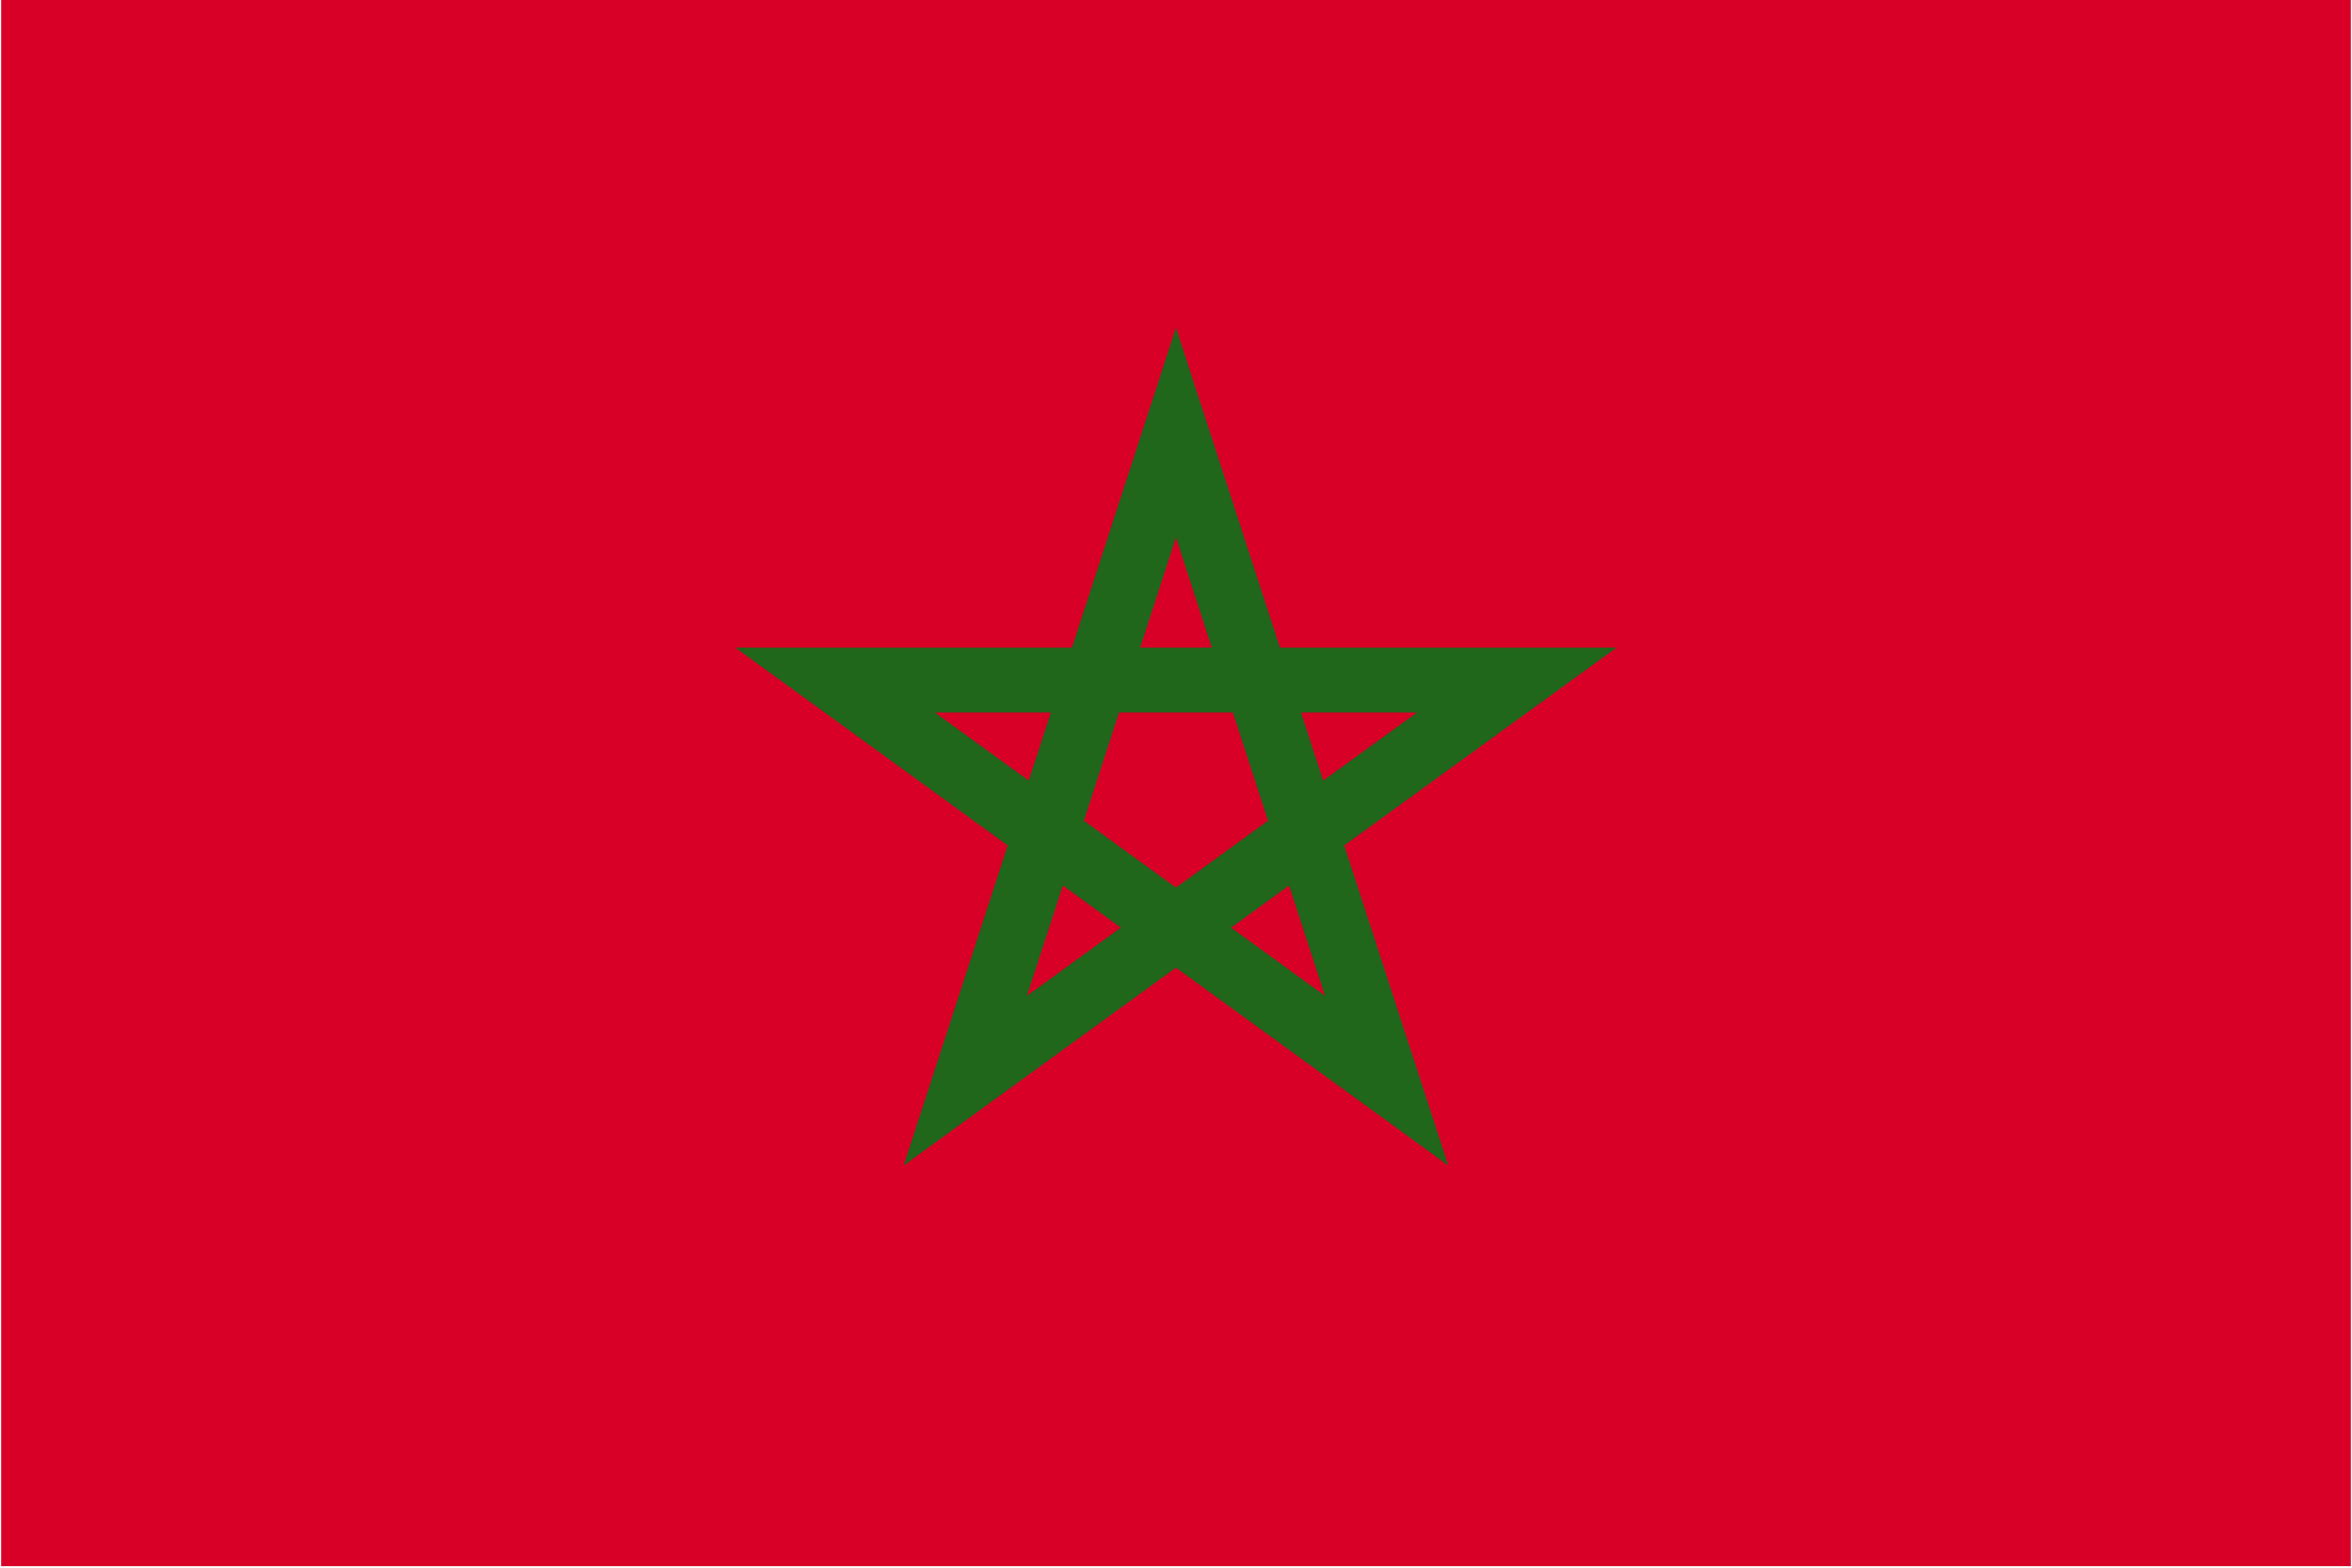
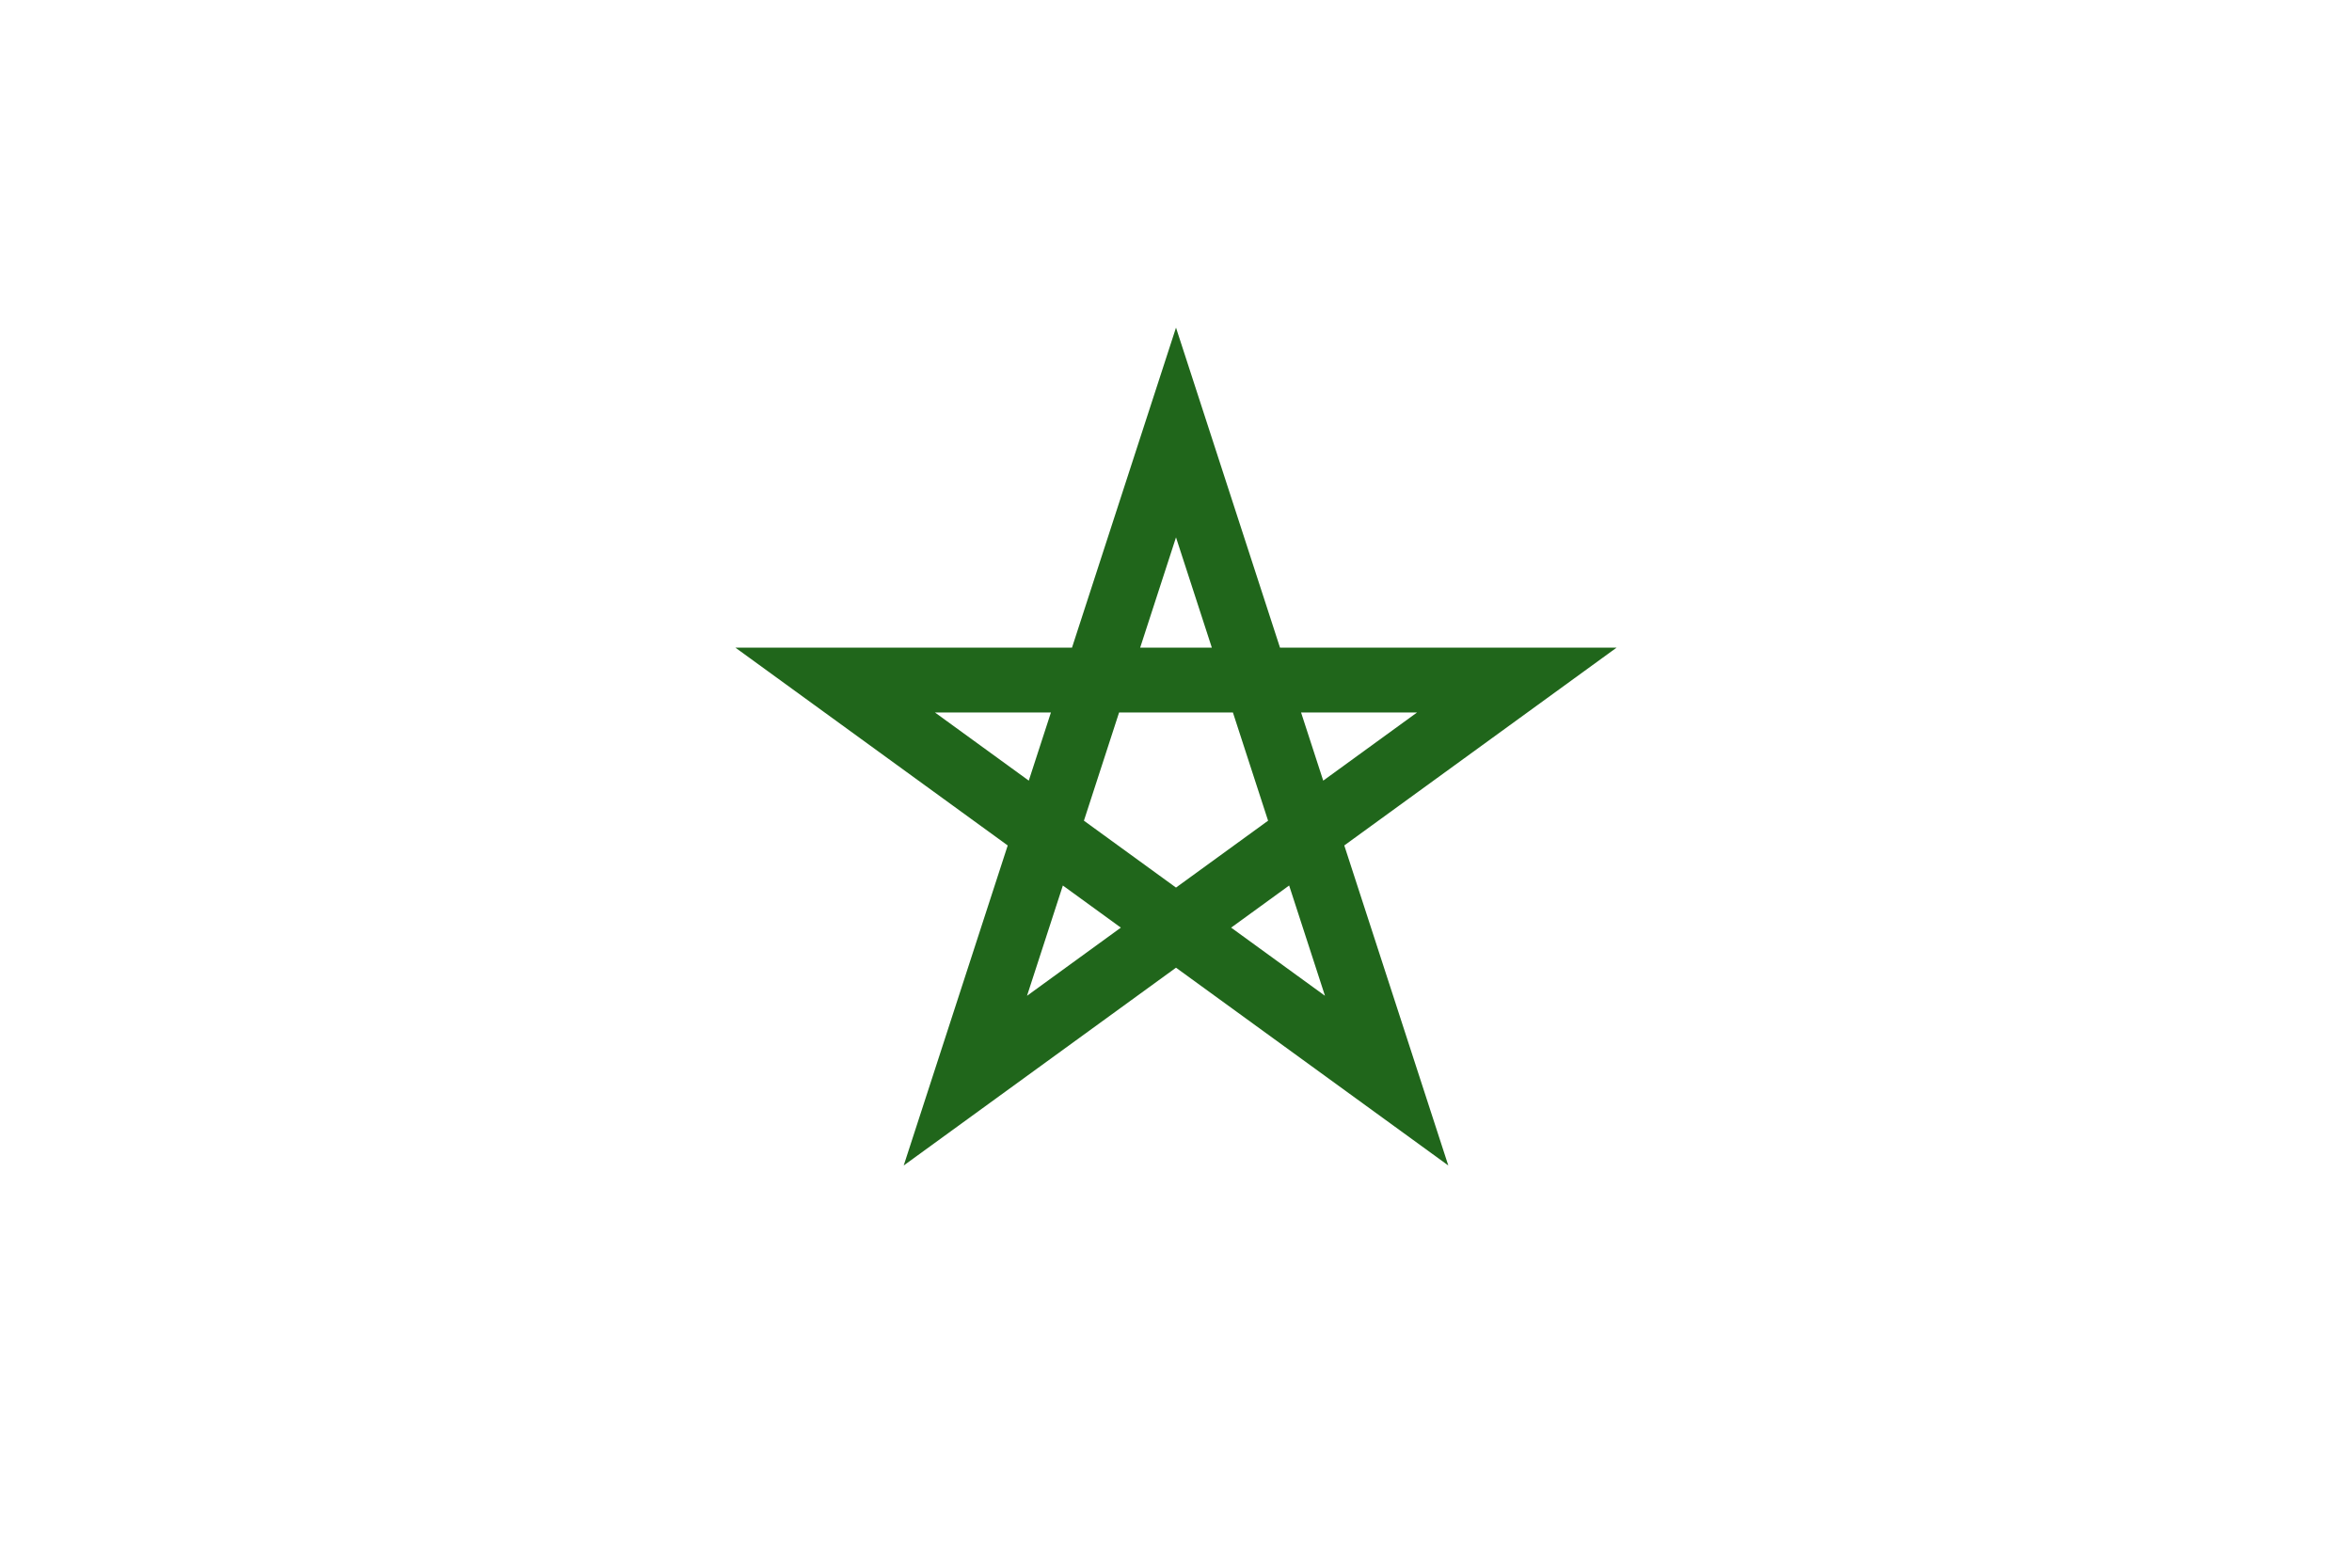
<svg xmlns="http://www.w3.org/2000/svg" width="36" height="24" viewBox="0 0 517 345" fill="none">
  <g clip-path="url(#clip0_2_481)">
-     <path d="M0 0.004V344.663H517V0.004H0Z" fill="#D80027" />
    <path d="M355.438 142.529H281.384L258.5 72.102L235.616 142.531H161.562L221.473 186.059L198.589 256.49L258.5 212.959L318.411 256.486L295.527 186.056L355.438 142.529ZM238.241 180.609L245.979 156.793H271.021L278.759 180.609V180.61L258.5 195.328L238.241 180.609ZM266.386 142.529H250.615L258.5 118.258L266.386 142.529ZM290.892 171.794L286.018 156.793H311.539L290.892 171.794ZM230.982 156.793L226.108 171.794L205.461 156.793H230.982ZM225.72 219.144L233.606 194.874L246.366 204.144L225.72 219.144ZM270.633 204.143L283.393 194.873L291.279 219.143L270.633 204.143Z" fill="#20661B" />
  </g>
  <defs>
    <clipPath id="clip0_2_481">
      <rect width="517" height="344.666" fill="white" />
    </clipPath>
  </defs>
</svg>